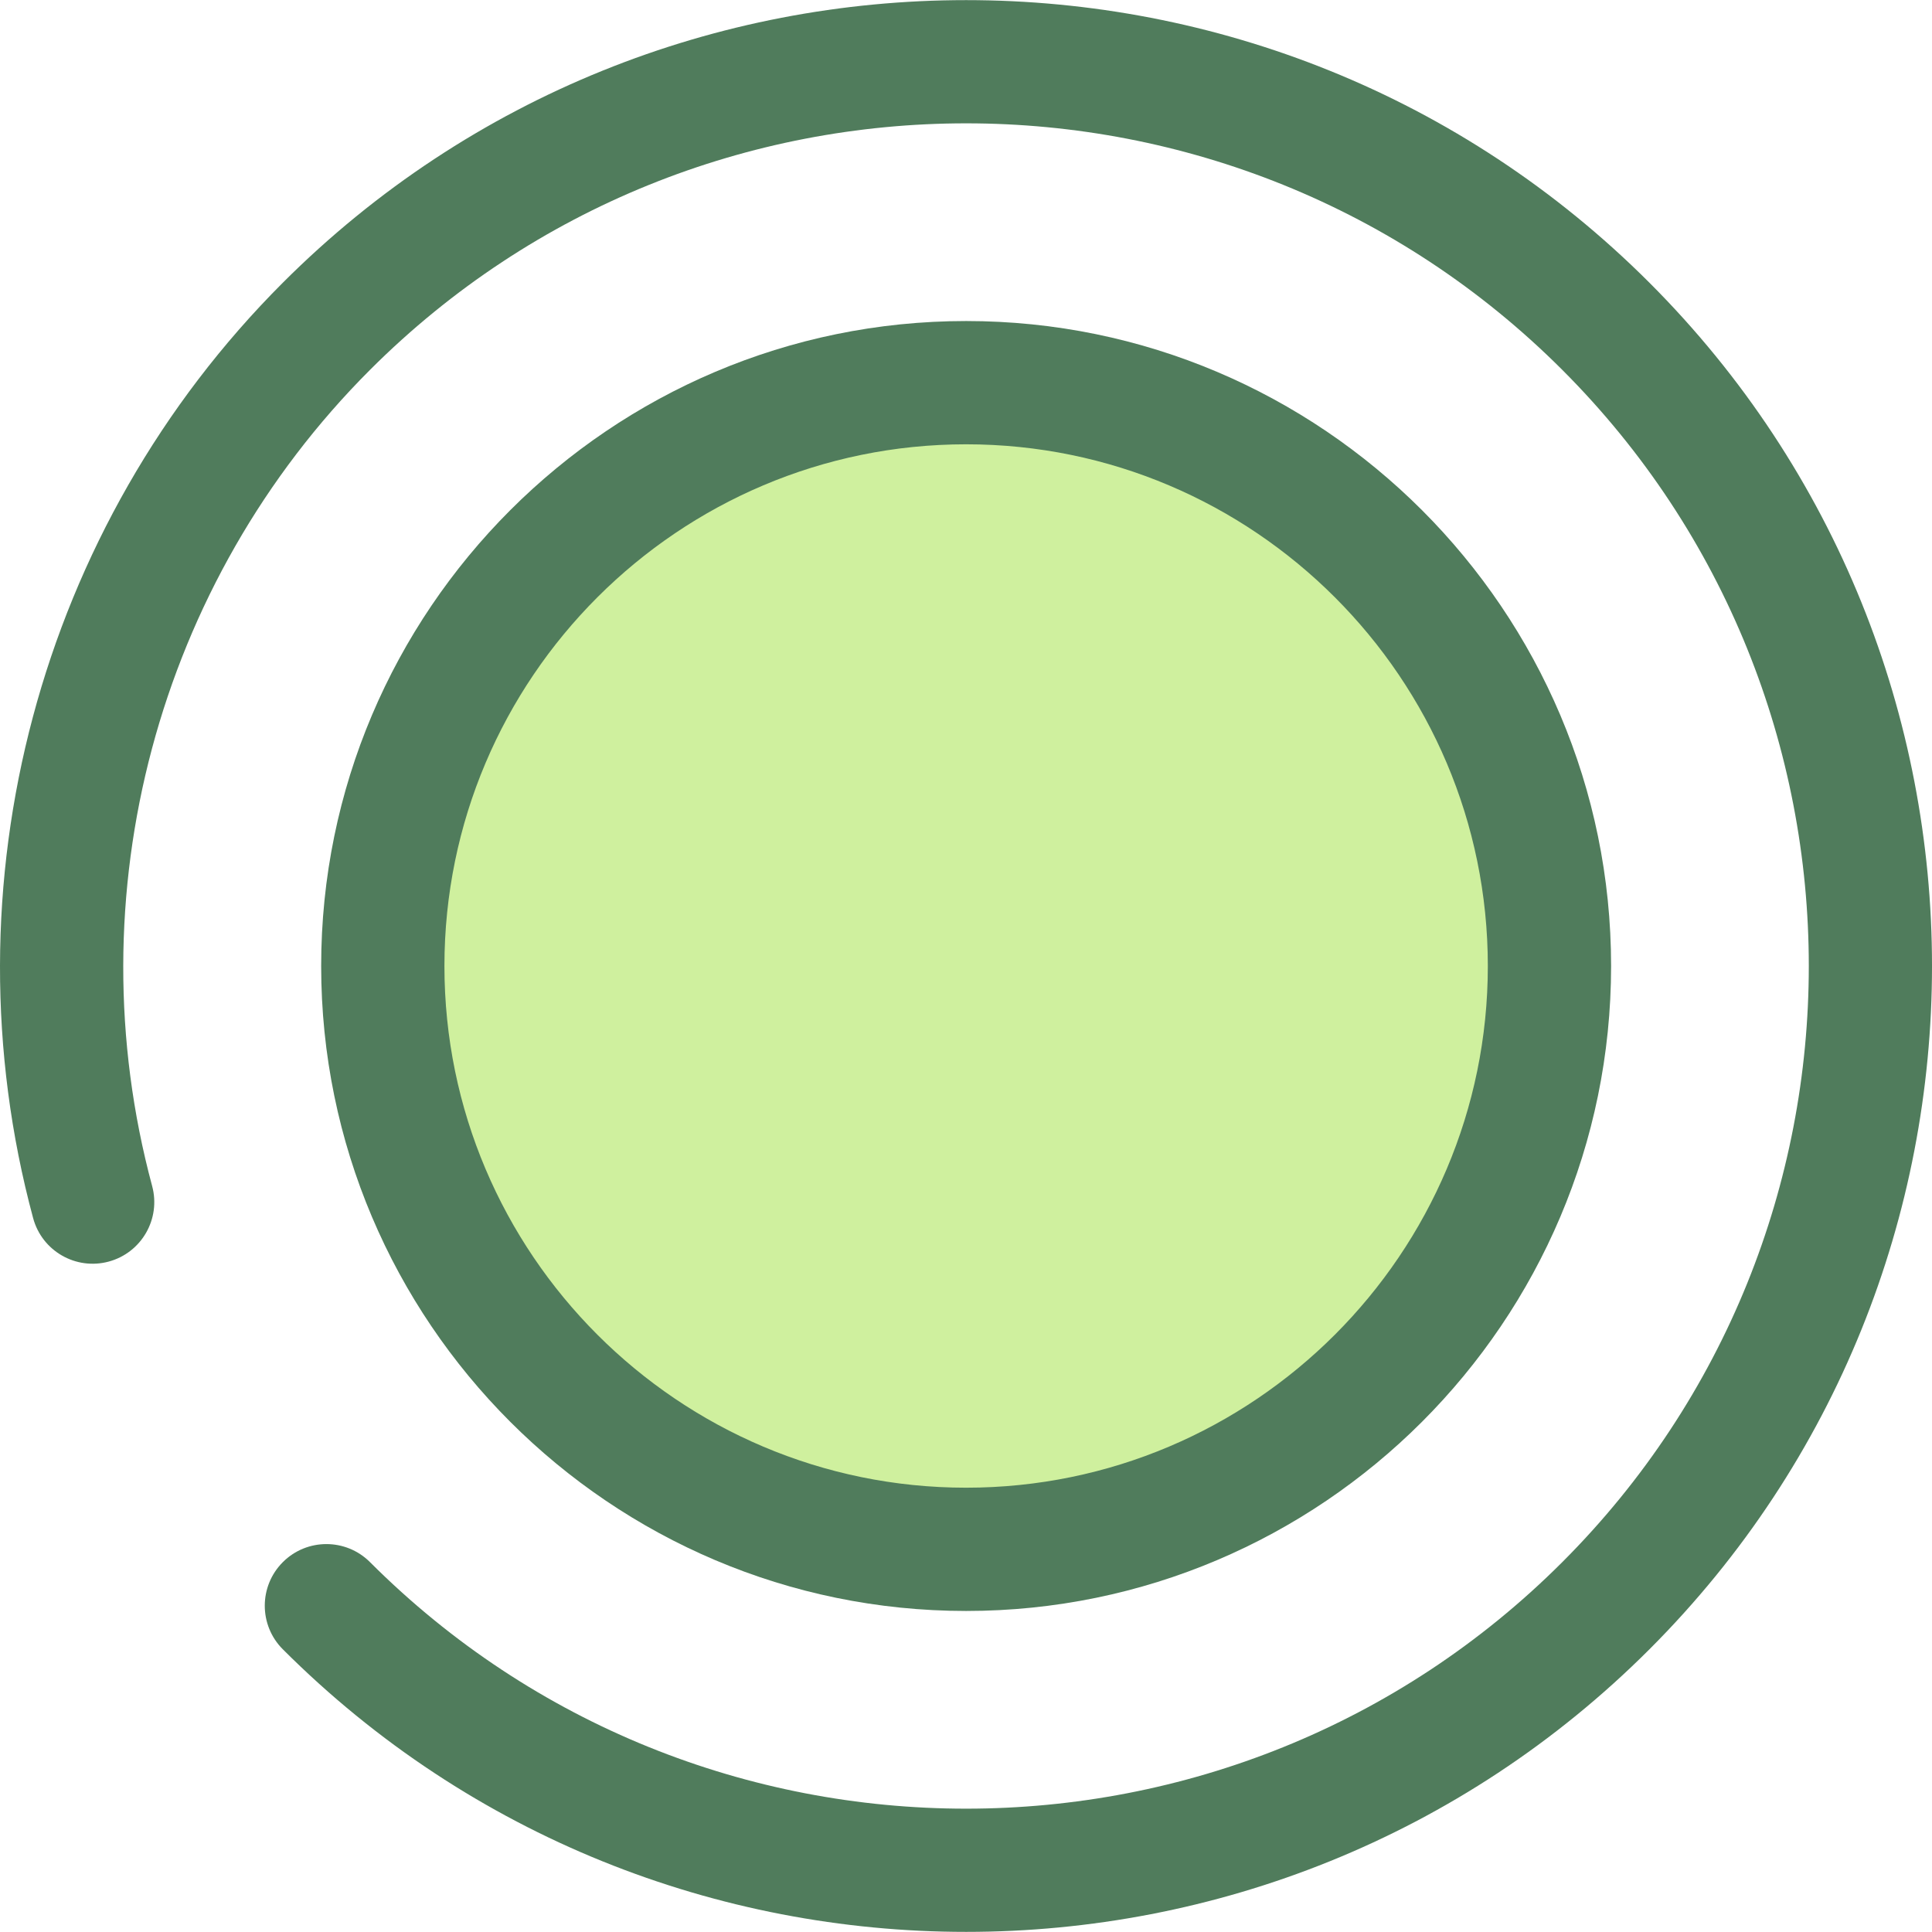
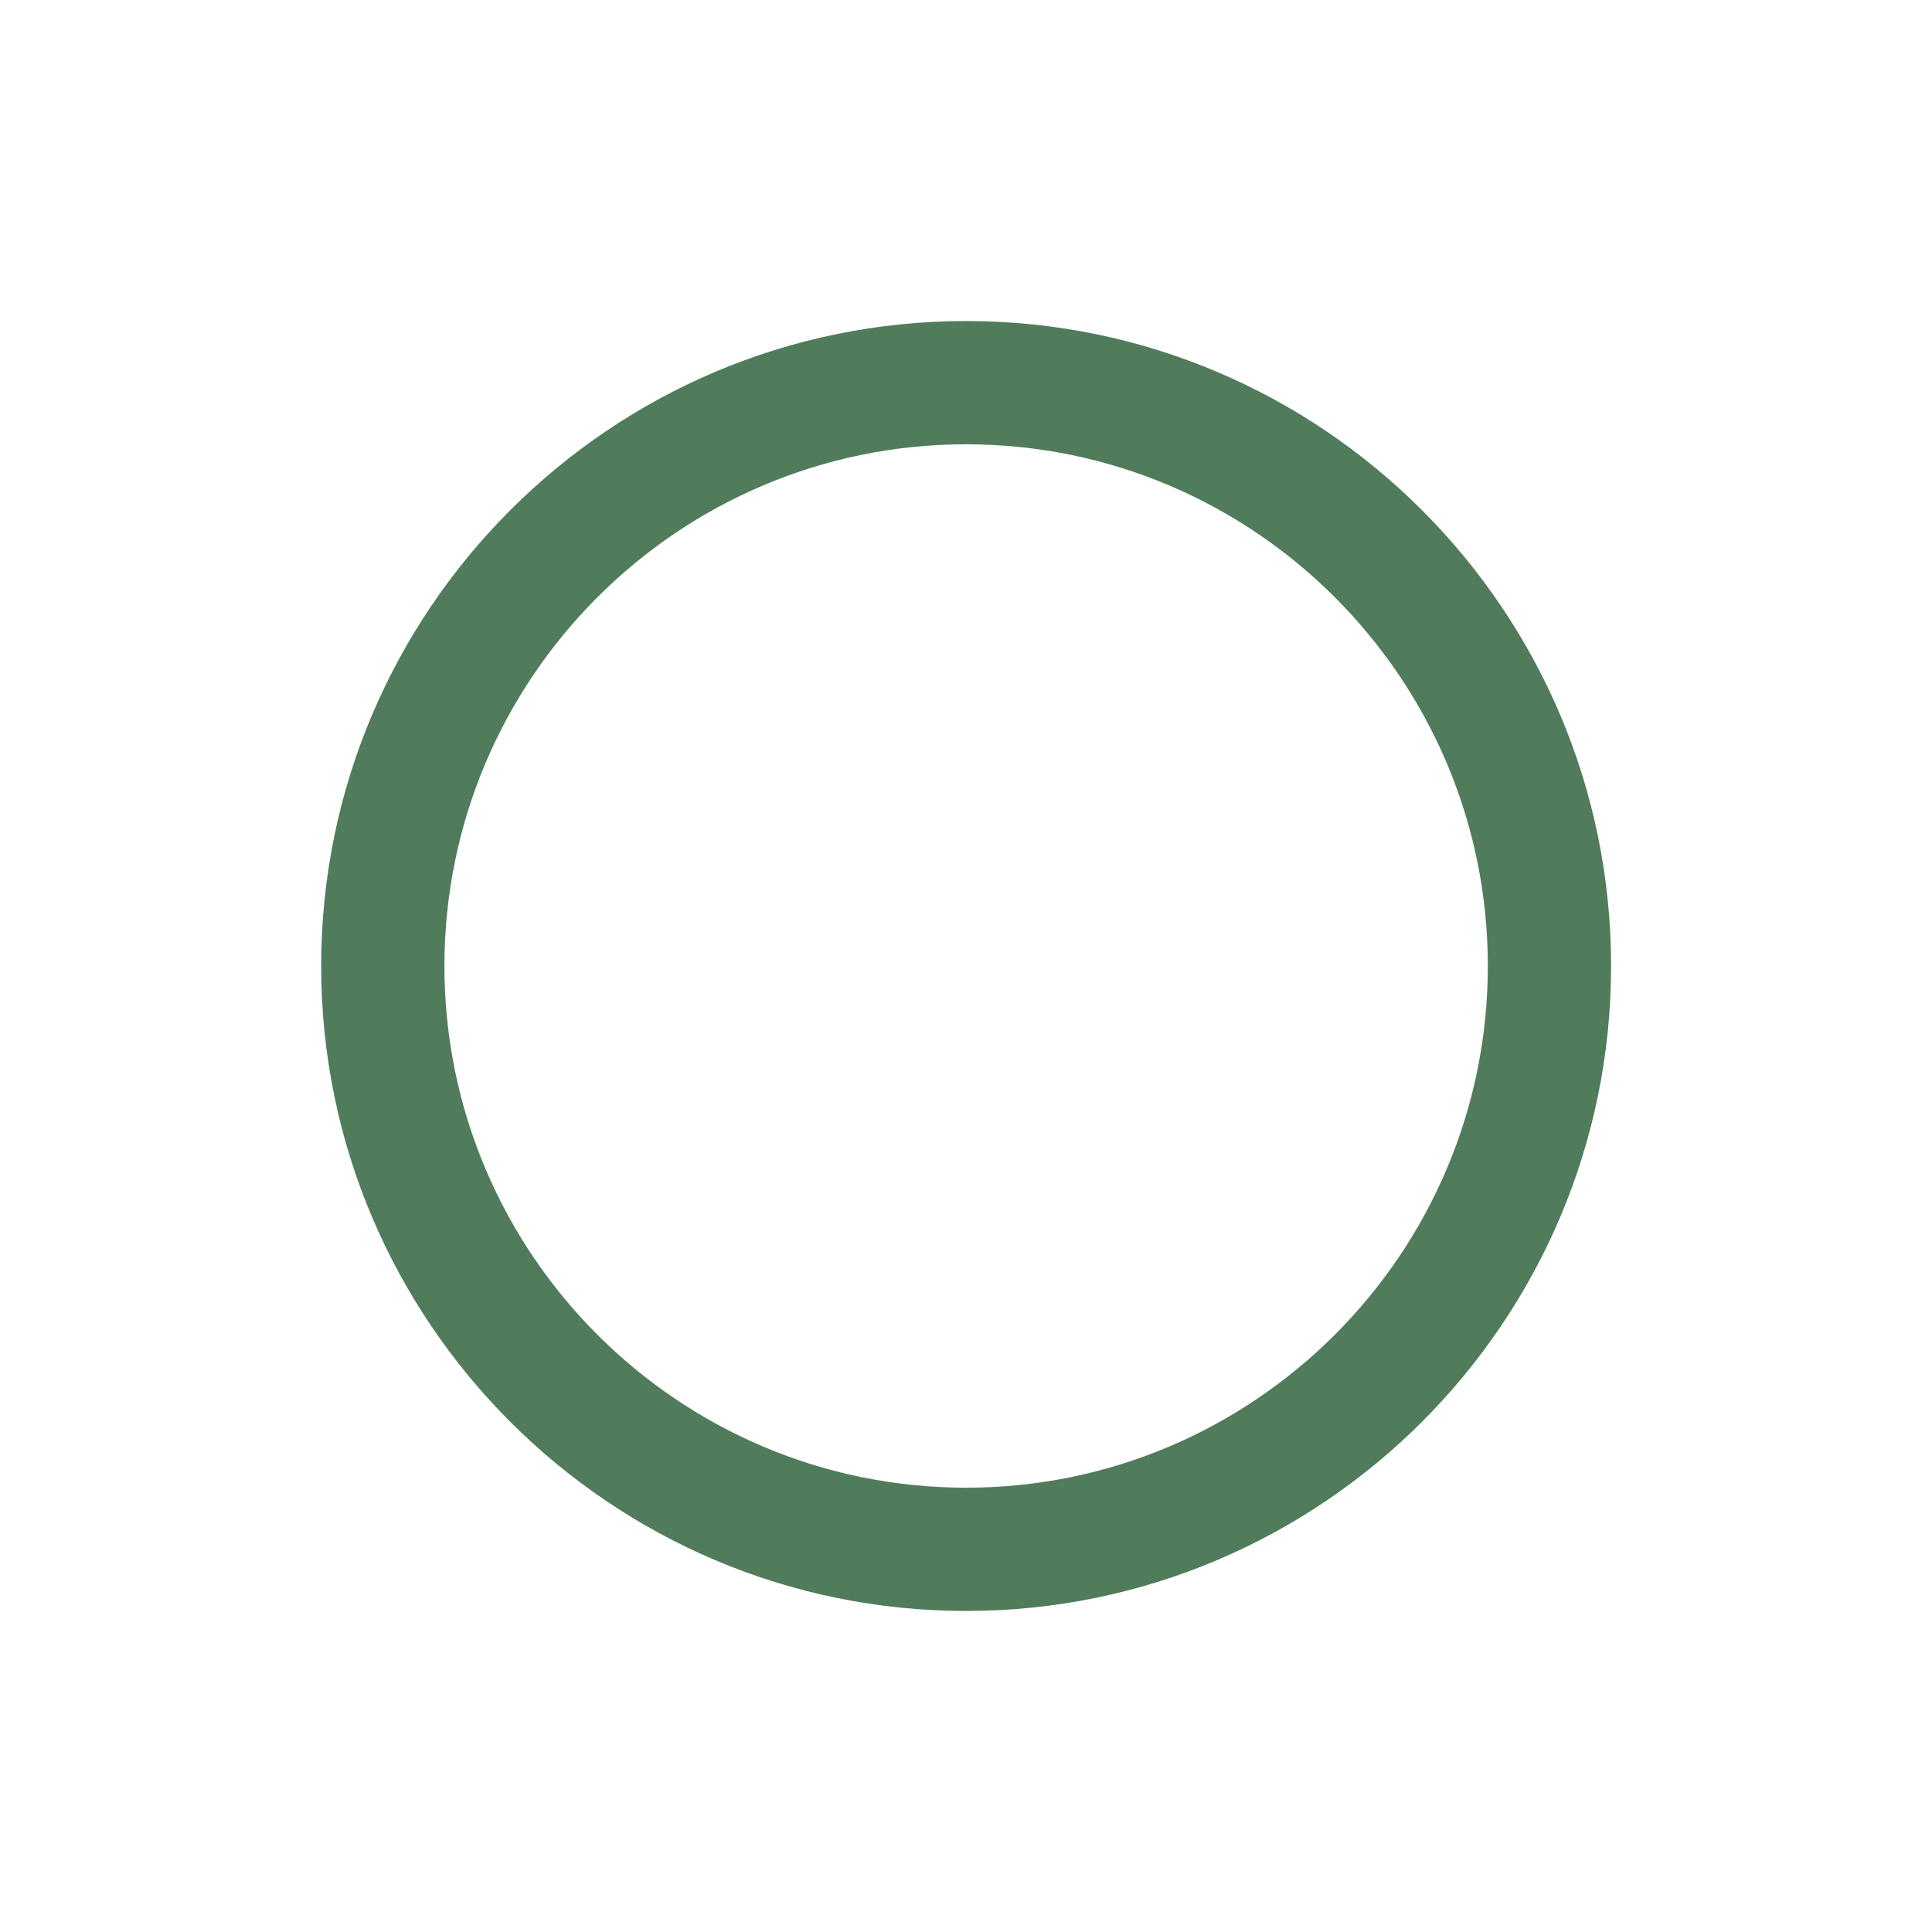
<svg xmlns="http://www.w3.org/2000/svg" height="800px" width="800px" version="1.1" id="Layer_1" viewBox="0 0 511.996 511.996" xml:space="preserve">
-   <path style="fill:#507C5C;" d="M256.032,511.964c-65.578,0-131.156-24.962-181.079-74.885c-6.378-6.378-6.38-16.72,0-23.099  c6.378-6.378,16.72-6.38,23.1,0c87.11,87.11,228.851,87.11,315.963,0c87.11-87.11,87.11-228.851,0-315.963  c-87.11-87.11-228.851-87.11-315.961,0c-56.361,56.361-78.483,139.241-57.733,216.299c2.345,8.711-2.814,17.673-11.525,20.018  c-8.707,2.345-17.673-2.814-20.018-11.525c-23.783-88.306,1.575-183.292,66.173-247.891c99.849-99.849,262.313-99.847,362.16,0  c99.847,99.849,99.847,262.313,0,362.16C387.187,487.001,321.61,511.964,256.032,511.964z" />
-   <circle style="fill:#CFF09E;" cx="256.039" cy="256.006" r="154.595" />
  <path style="fill:#507C5C;" d="M256.032,426.918c-94.246,0-170.921-76.675-170.921-170.92S161.786,85.076,256.032,85.076  s170.921,76.675,170.921,170.921S350.277,426.918,256.032,426.918z M256.032,117.743c-76.234,0-138.255,62.021-138.255,138.255  s62.021,138.255,138.255,138.255s138.255-62.021,138.255-138.255S332.266,117.743,256.032,117.743z" />
</svg>